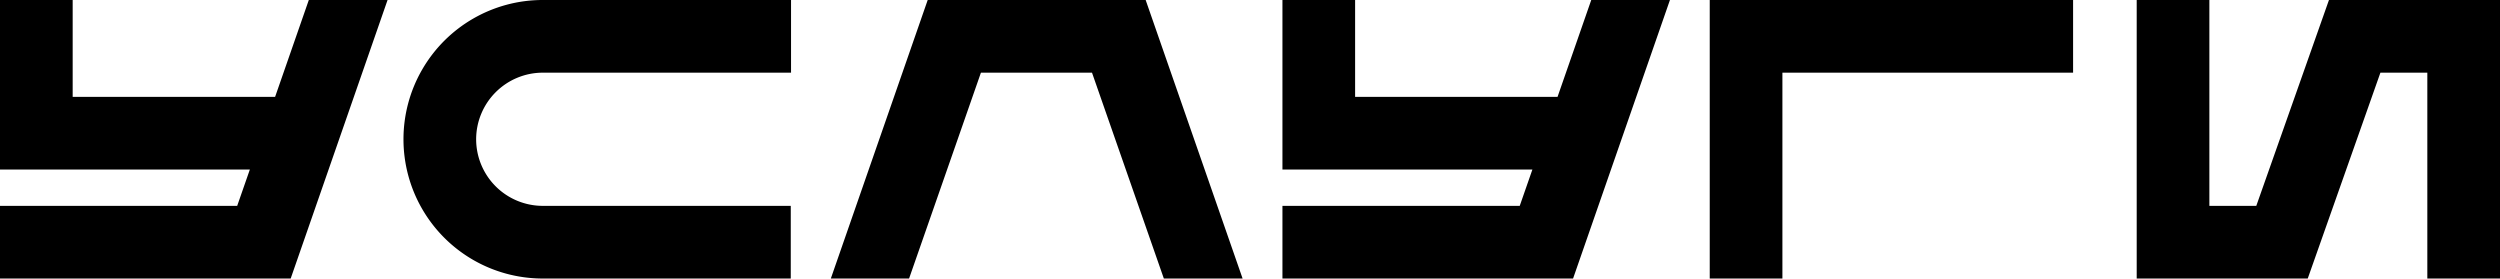
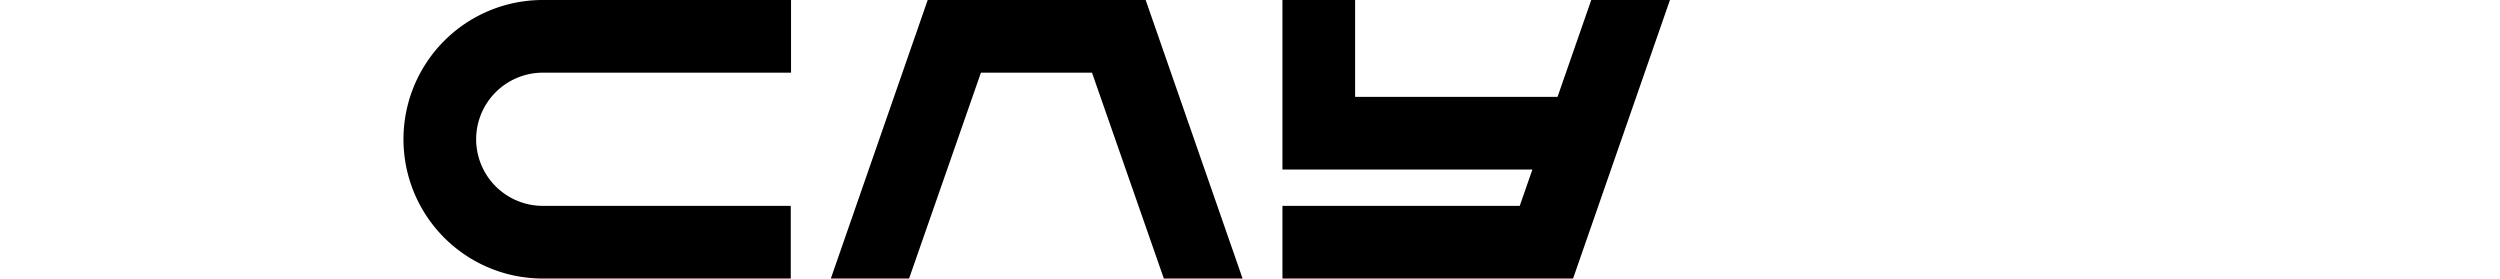
<svg xmlns="http://www.w3.org/2000/svg" width="452.38" height="50.4" viewBox="0 0 452.38 50.4">
  <g id="Layer_2" data-name="Layer 2">
    <g id="Layer_1-2" data-name="Layer 1">
      <g>
-         <path d="M70.13,0,52.6,50.4H0V37.25H42.92l2.29-6.57H0V0H13.15V17.53H49.78L55.88,0Z" />
        <path d="M86.16,25.2a12.06,12.06,0,0,0,12,12.05h44.93V50.4H98.21a25.2,25.2,0,1,1,0-50.4h44.93V13.15H98.21A12.07,12.07,0,0,0,86.16,25.2Z" />
        <path d="M224.85,50.4H210.6l-13-37.25h-20.1l-13,37.25H150.34L167.87,0h39.44Z" />
        <path d="M302.18,0,284.65,50.4H232.06V37.25H275l2.29-6.57H232.06V0h13.15V17.53h36.63L287.94,0Z" />
-         <path d="M375.13,0V13.15h-52.6V50.4H309.38V0Z" />
-         <path d="M452.38,0V50.4H439.23V13.15h-8.49L417.59,50.4H386.64V0h13.15V37.25h8.49L421.43,0Z" />
      </g>
    </g>
  </g>
</svg>